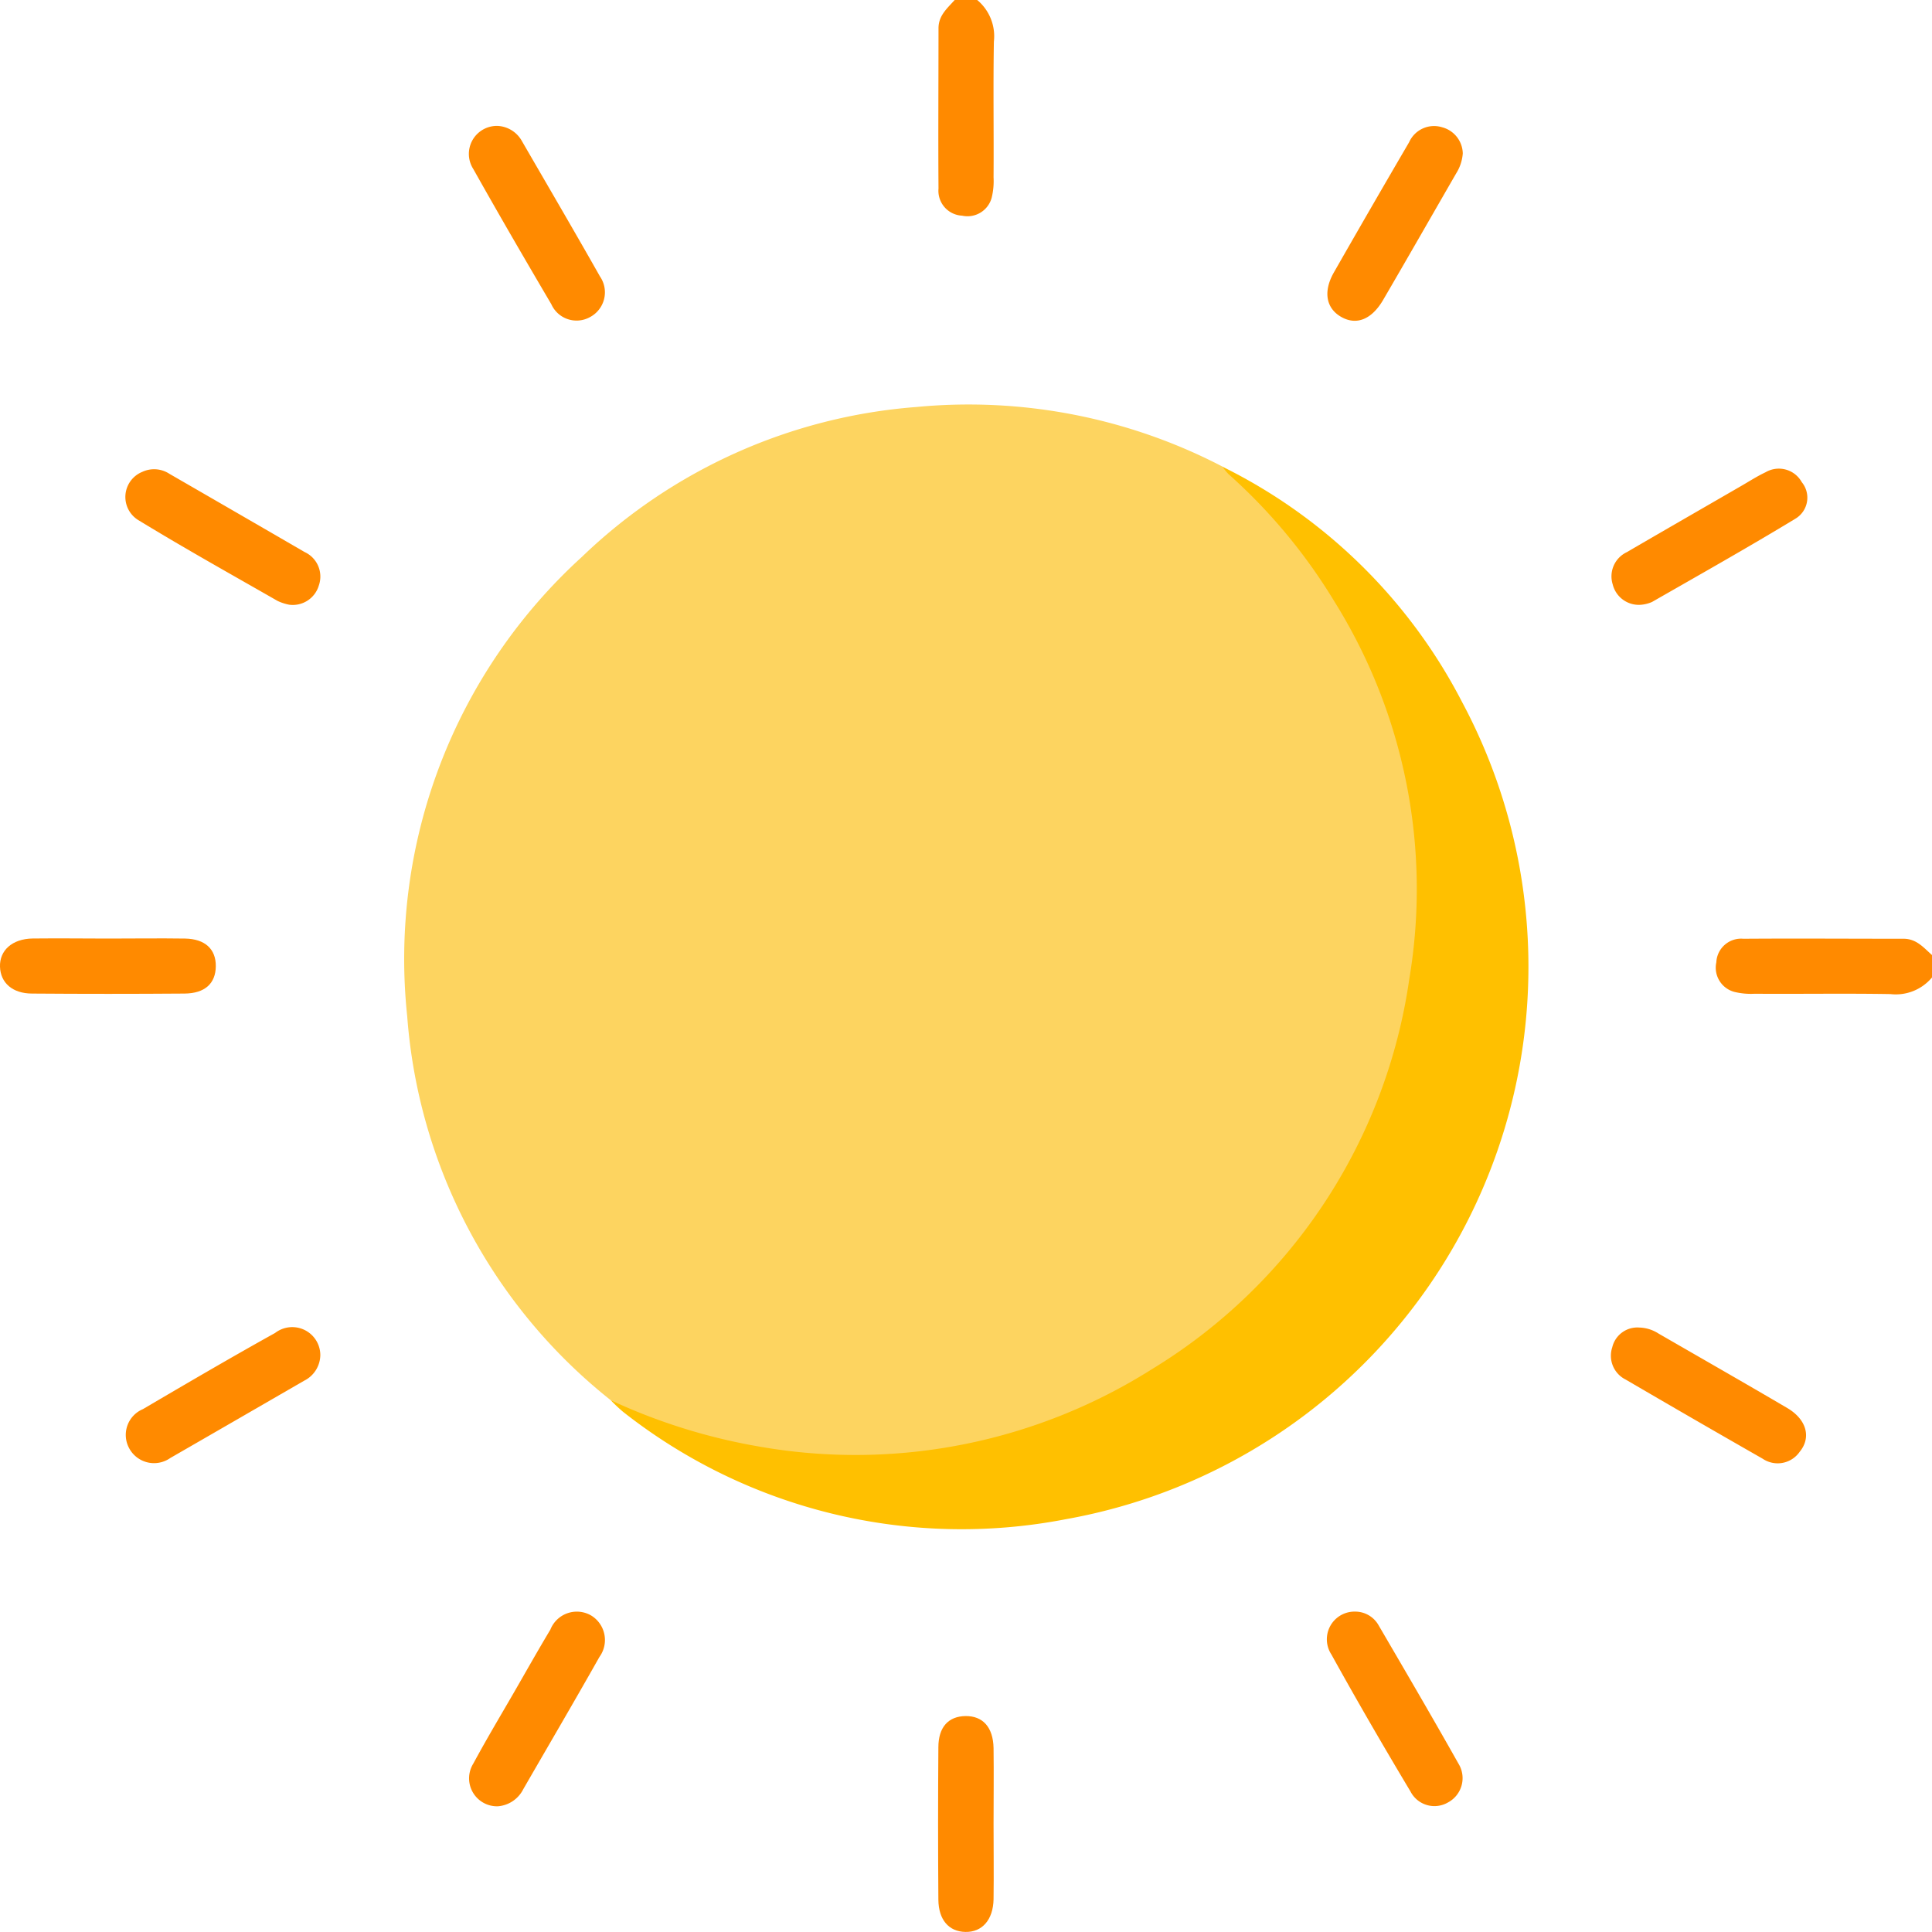
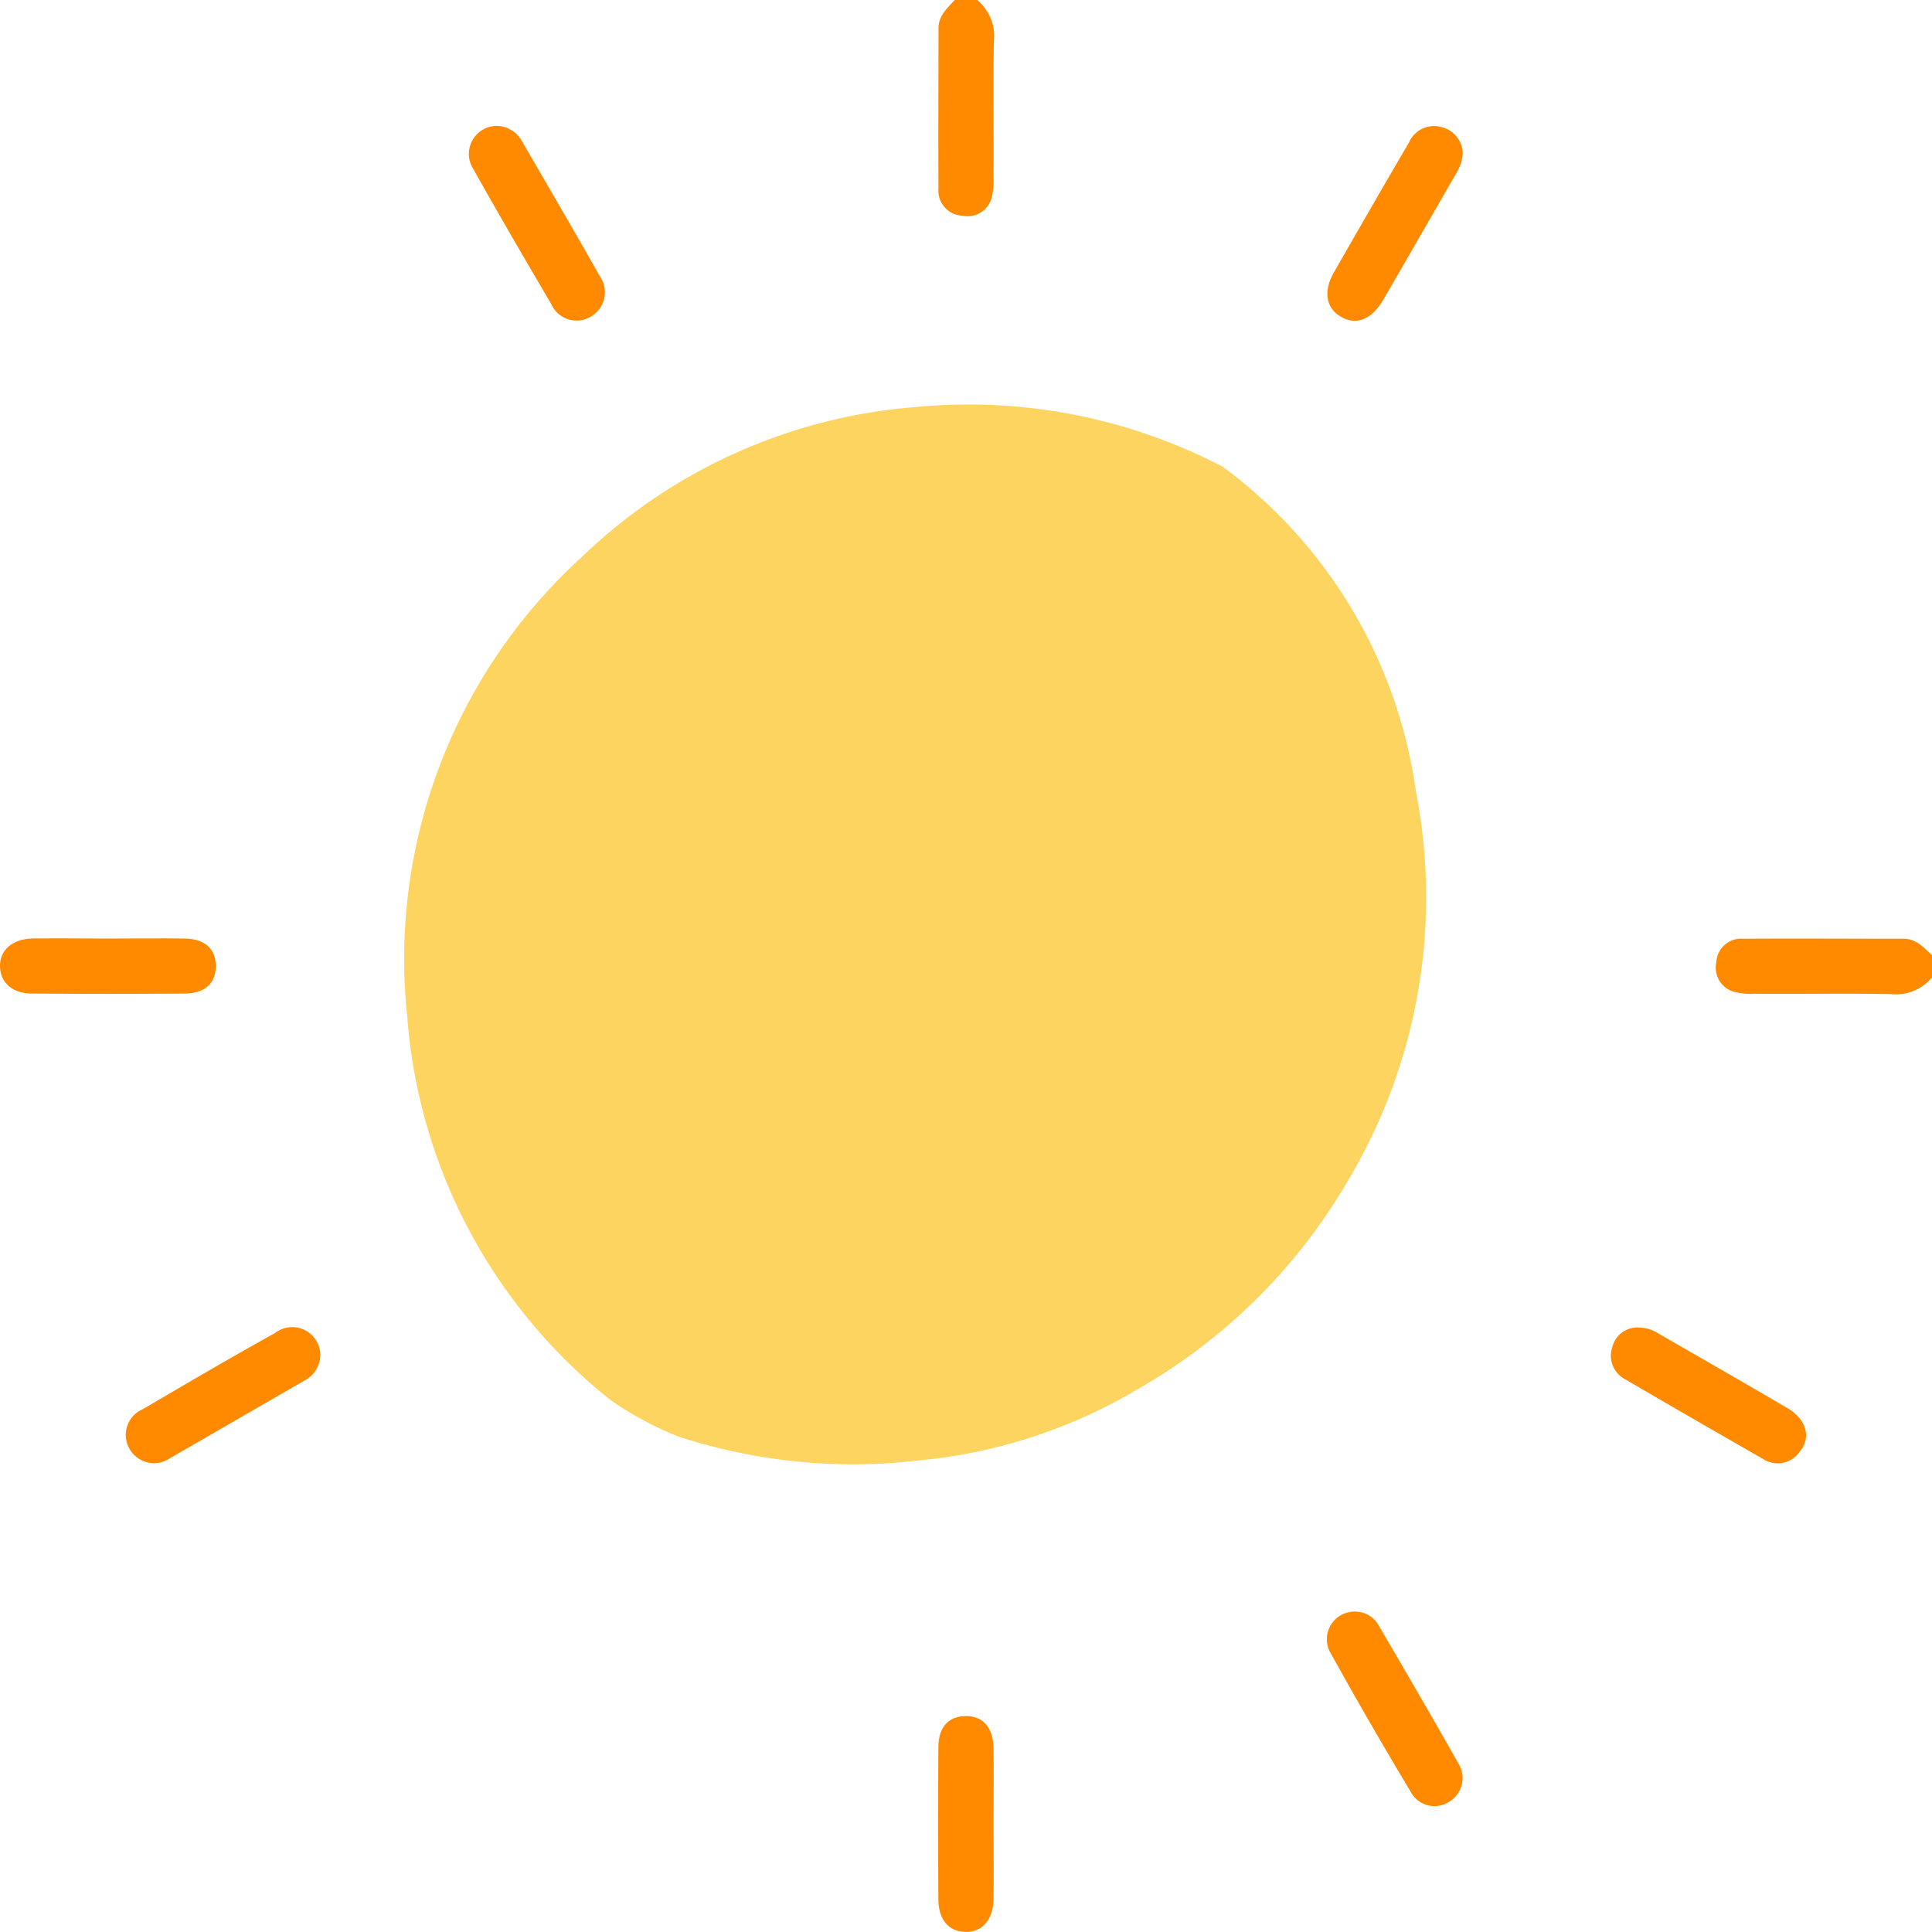
<svg xmlns="http://www.w3.org/2000/svg" width="30" height="30" viewBox="0 0 30 30">
  <g id="iLJB2r.tif" transform="translate(0 0)">
    <g id="Group_11429" data-name="Group 11429">
      <path id="Path_34630" data-name="Path 34630" d="M-40.233-2.028a.732.732,0,0,1,.259.646c-.012.7,0,1.406-.005,2.109a1.077,1.077,0,0,1-.03.318.389.389,0,0,1-.458.276A.387.387,0,0,1-40.834.9c-.006-.829,0-1.659,0-2.489,0-.2.138-.311.253-.441Z" transform="translate(55.407 2.028)" fill="#ff8a00" />
      <path id="Path_34631" data-name="Path 34631" d="M-23.177,15.84a.732.732,0,0,1-.646.258c-.7-.012-1.406,0-2.109-.005a1.077,1.077,0,0,1-.318-.03.389.389,0,0,1-.276-.458.385.385,0,0,1,.419-.366c.83-.006,1.66,0,2.489,0,.2,0,.311.138.441.253Z" transform="translate(53.177 -0.662)" fill="#ff8a00" />
      <path id="Path_34632" data-name="Path 34632" d="M-47.453,20.874a8.407,8.407,0,0,1-3.16-5.963A8.442,8.442,0,0,1-47.9,7.779a8.413,8.413,0,0,1,5.191-2.327,8.539,8.539,0,0,1,4.759.927,7.552,7.552,0,0,1,3,5.041,8.578,8.578,0,0,1-1.039,6.018,8.841,8.841,0,0,1-3.258,3.252,8.134,8.134,0,0,1-3.425,1.12,8.735,8.735,0,0,1-3.732-.372A5.211,5.211,0,0,1-47.453,20.874Z" transform="translate(56.936 0.868)" fill="#fdd460" />
-       <path id="Path_34633" data-name="Path 34633" d="M-46.863,21.052a9.108,9.108,0,0,0,2.311.721,8.618,8.618,0,0,0,6.089-1.2,8.5,8.5,0,0,0,4-6.059,8.432,8.432,0,0,0-1.167-5.871A8.623,8.623,0,0,0-37.272,6.67a.921.921,0,0,1-.091-.113,8.346,8.346,0,0,1,3.72,3.654A8.714,8.714,0,0,1-39.795,22.9a8.493,8.493,0,0,1-6.877-1.668A2.534,2.534,0,0,1-46.863,21.052Z" transform="translate(56.346 0.69)" fill="#ffc000" />
-       <path id="Path_34634" data-name="Path 34634" d="M-49.021,30.639a.434.434,0,0,1-.38-.664c.2-.371.414-.729.624-1.092.19-.329.376-.661.572-.987a.442.442,0,0,1,.636-.218.446.446,0,0,1,.126.642c-.388.688-.788,1.369-1.183,2.054A.483.483,0,0,1-49.021,30.639Z" transform="translate(56.751 -2.591)" fill="#ff8a00" />
      <path id="Path_34635" data-name="Path 34635" d="M-33.248,27.617a.417.417,0,0,1,.362.211c.418.716.837,1.432,1.243,2.153a.428.428,0,0,1-.166.6.418.418,0,0,1-.581-.171c-.419-.7-.832-1.411-1.228-2.127A.43.43,0,0,1-33.248,27.617Z" transform="translate(54.292 -2.592)" fill="#ff8a00" />
      <path id="Path_34636" data-name="Path 34636" d="M-49.027.288a.457.457,0,0,1,.381.237c.405.7.815,1.4,1.211,2.1a.435.435,0,0,1-.155.632.429.429,0,0,1-.6-.2c-.412-.7-.819-1.4-1.212-2.1A.435.435,0,0,1-49.027.288Z" transform="translate(56.751 1.667)" fill="#ff8a00" />
-       <path id="Path_34637" data-name="Path 34637" d="M-53.246,8.707a.759.759,0,0,1-.181-.059c-.719-.412-1.444-.816-2.151-1.248a.421.421,0,0,1,.051-.756.432.432,0,0,1,.42.03q1.052.607,2.1,1.215a.419.419,0,0,1,.221.519A.422.422,0,0,1-53.246,8.707Z" transform="translate(57.737 0.683)" fill="#ff8a00" />
-       <path id="Path_34638" data-name="Path 34638" d="M-28,8.707a.417.417,0,0,1-.436-.317.415.415,0,0,1,.219-.5c.59-.344,1.182-.684,1.773-1.026.127-.073.25-.153.382-.215a.407.407,0,0,1,.562.154.38.38,0,0,1-.1.568c-.734.445-1.481.866-2.225,1.292A.533.533,0,0,1-28,8.707Z" transform="translate(53.478 0.684)" fill="#ff8a00" />
      <path id="Path_34639" data-name="Path 34639" d="M-52.762,22.818a.452.452,0,0,1-.252.4c-.692.4-1.383.8-2.078,1.2a.438.438,0,0,1-.634-.144.434.434,0,0,1,.209-.615c.681-.4,1.364-.8,2.053-1.183A.436.436,0,0,1-52.762,22.818Z" transform="translate(57.736 -1.778)" fill="#ff8a00" />
      <path id="Path_34640" data-name="Path 34640" d="M-28.025,22.391a.579.579,0,0,1,.3.093c.667.385,1.336.767,2,1.157.3.177.376.457.192.68a.416.416,0,0,1-.576.106q-1.066-.609-2.127-1.229a.413.413,0,0,1-.207-.5A.4.4,0,0,1-28.025,22.391Z" transform="translate(53.478 -1.777)" fill="#ff8a00" />
      <path id="Path_34641" data-name="Path 34641" d="M-31.577.715a.674.674,0,0,1-.1.306c-.38.658-.757,1.319-1.14,1.975-.178.3-.413.392-.648.258s-.283-.393-.114-.69Q-33,1.55-32.41.541a.424.424,0,0,1,.515-.231A.43.43,0,0,1-31.577.715Z" transform="translate(54.291 1.667)" fill="#ff8a00" />
      <path id="Path_34642" data-name="Path 34642" d="M-56.421,15.236c.4,0,.8-.006,1.2,0,.311.006.479.165.476.431s-.169.42-.485.423q-1.183.009-2.366,0c-.307,0-.492-.167-.5-.417s.186-.433.507-.438C-57.2,15.231-56.81,15.235-56.421,15.236Z" transform="translate(58.096 -0.662)" fill="#ff8a00" />
      <path id="Path_34643" data-name="Path 34643" d="M-39.979,31.214c0,.389.005.779,0,1.168-.006.322-.178.514-.437.509s-.417-.19-.42-.5q-.009-1.183,0-2.366c0-.317.158-.483.422-.486s.429.168.435.5C-39.974,30.435-39.979,30.824-39.979,31.214Z" transform="translate(55.407 -2.892)" fill="#ff8a00" />
    </g>
  </g>
</svg>